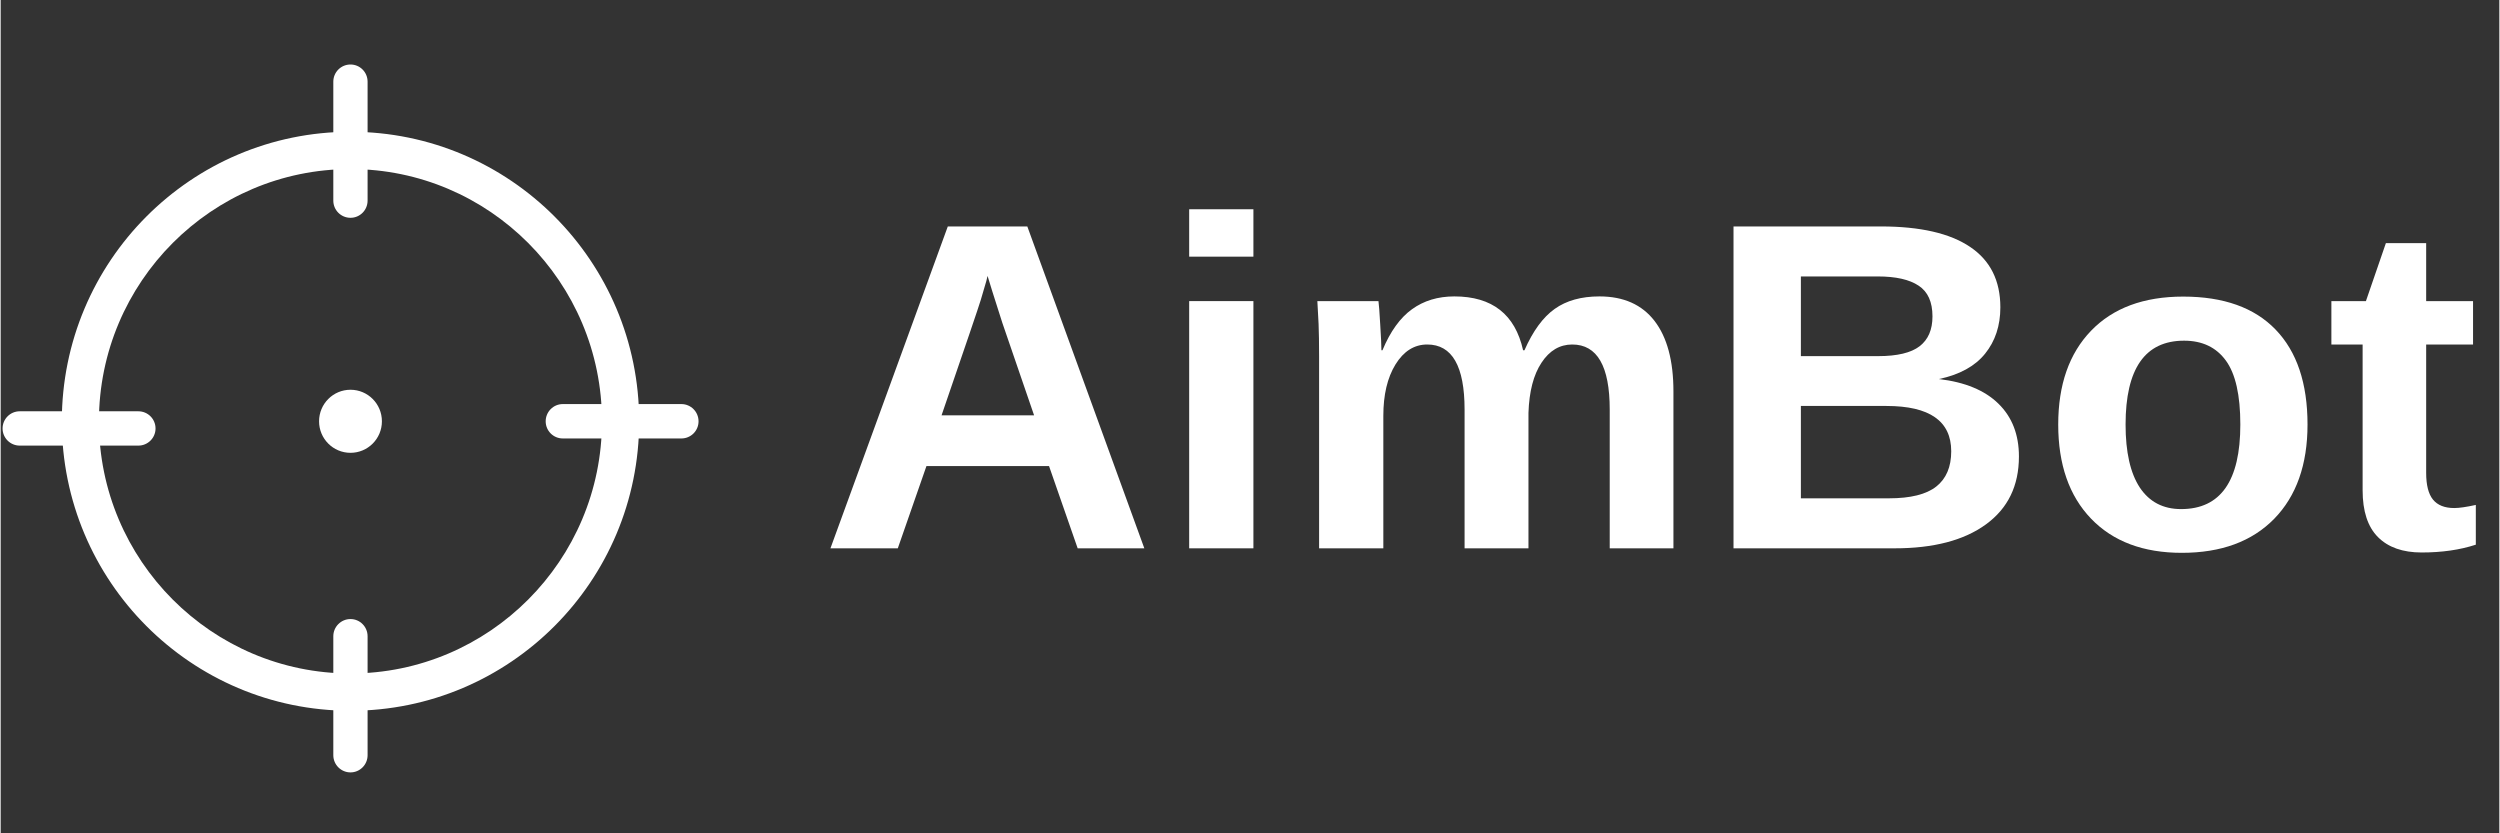
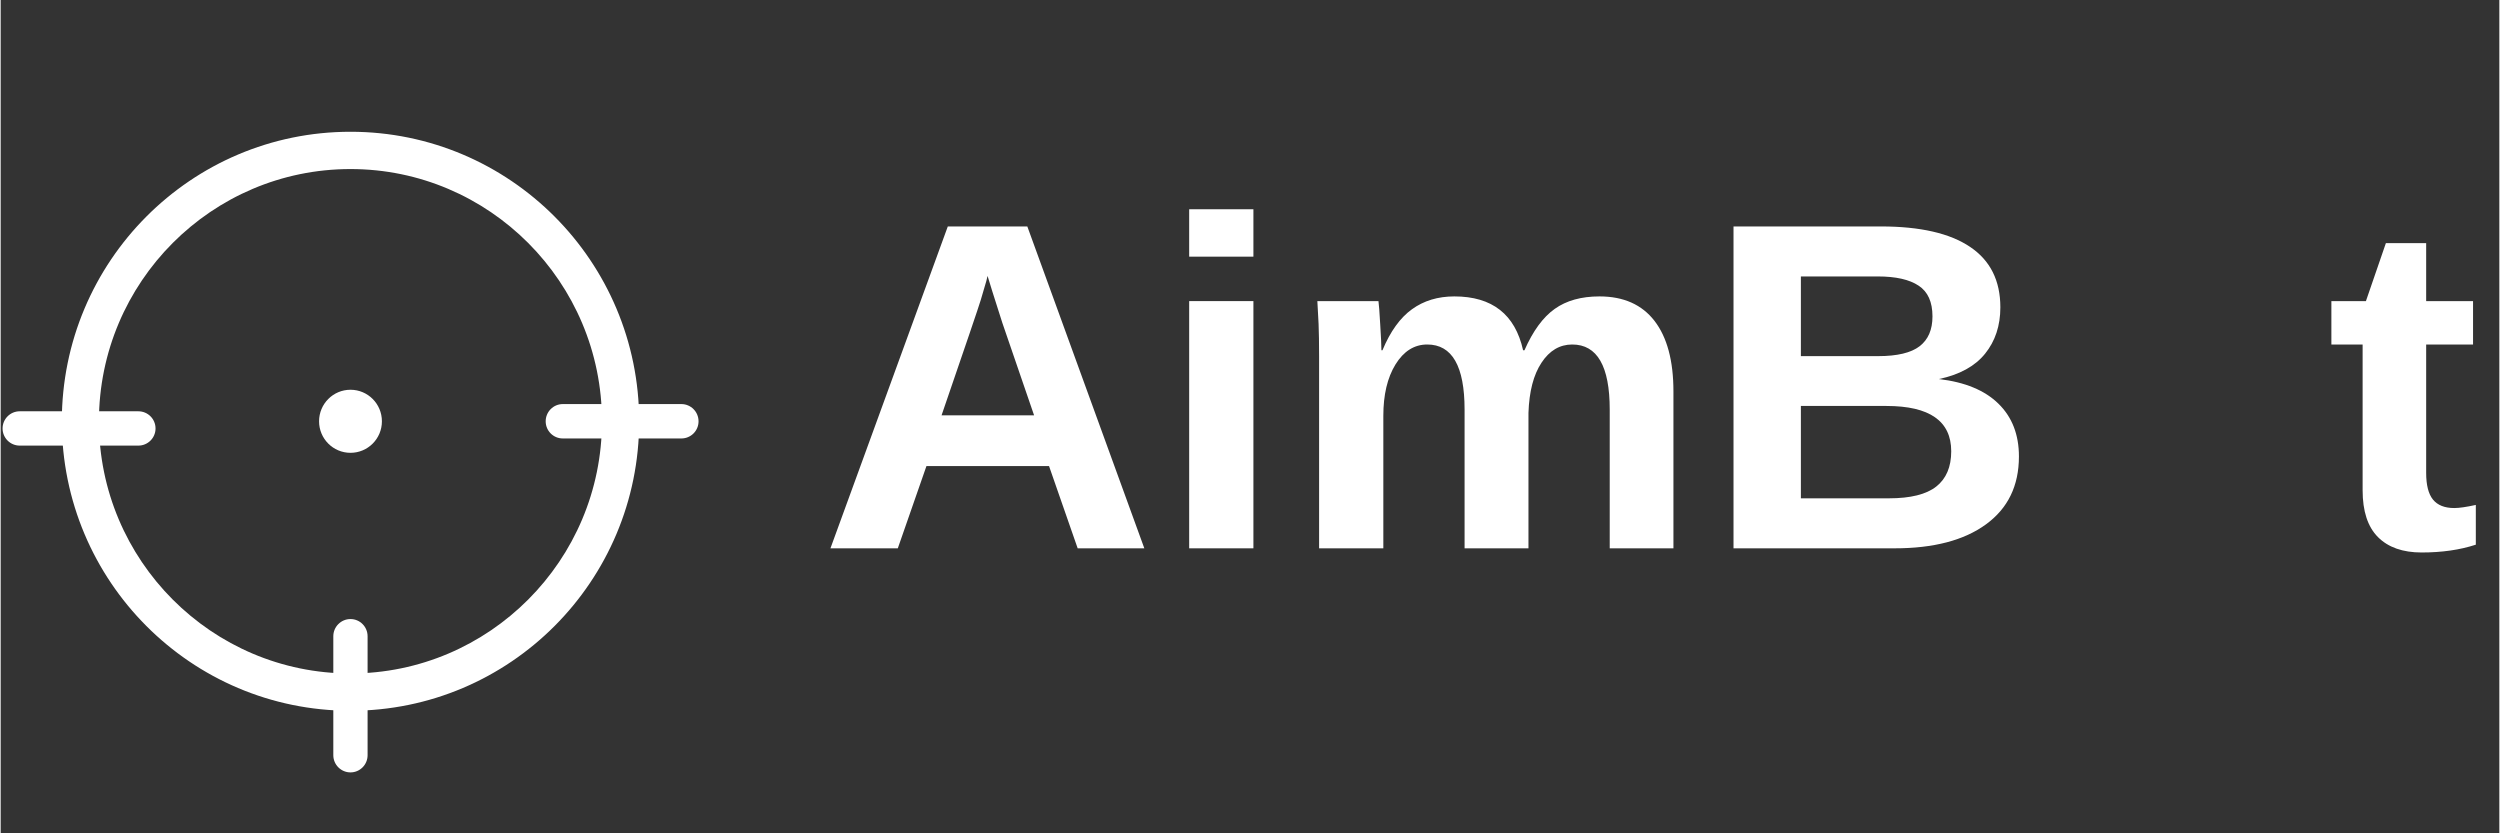
<svg xmlns="http://www.w3.org/2000/svg" width="300" zoomAndPan="magnify" viewBox="0 0 224.88 75" height="100" preserveAspectRatio="xMidYMid meet" version="1.0">
  <rect x="0" y="0" width="224.88" height="75" fill="#333333" stroke="none" />
  <defs>
    <g />
    <clipPath id="ba101c2b18">
      <path d="M 29 5.793 L 34 5.793 L 34 20 L 29 20 Z M 29 5.793 " clip-rule="nonzero" />
    </clipPath>
    <clipPath id="ebcfadee6e">
      <path d="M 29 55 L 34 55 L 34 69.508 L 29 69.508 Z M 29 55 " clip-rule="nonzero" />
    </clipPath>
    <clipPath id="7085cc52af">
      <path d="M 49 36 L 62.965 36 L 62.965 40 L 49 40 Z M 49 36 " clip-rule="nonzero" />
    </clipPath>
  </defs>
  <path fill="#ffffff" d="M 31.484 11.859 C 17.133 11.859 5.504 23.527 5.504 37.918 C 5.504 52.305 17.133 63.969 31.484 63.969 C 45.832 63.969 57.465 52.305 57.465 37.918 C 57.465 23.527 45.832 11.859 31.484 11.859 Z M 31.484 15.215 C 43.965 15.215 54.117 25.398 54.117 37.918 C 54.117 50.43 43.965 60.613 31.484 60.613 C 19 60.613 8.844 50.43 8.844 37.918 C 8.844 25.398 19 15.215 31.484 15.215 " fill-opacity="1" fill-rule="nonzero" />
  <path fill="#ffffff" d="M 34.312 37.918 C 34.312 39.484 33.047 40.754 31.484 40.754 C 29.922 40.754 28.656 39.484 28.656 37.918 C 28.656 36.348 29.922 35.078 31.484 35.078 C 33.047 35.078 34.312 36.348 34.312 37.918 " fill-opacity="1" fill-rule="nonzero" />
  <g clip-path="url(#ba101c2b18)">
-     <path fill="#ffffff" d="M 31.484 19.602 C 30.629 19.602 29.938 18.91 29.938 18.055 L 29.938 7.352 C 29.938 6.496 30.629 5.805 31.484 5.805 C 32.336 5.805 33.023 6.496 33.023 7.352 L 33.023 18.055 C 33.023 18.91 32.336 19.602 31.484 19.602 " fill-opacity="1" fill-rule="nonzero" />
-   </g>
+     </g>
  <g clip-path="url(#ebcfadee6e)">
    <path fill="#ffffff" d="M 31.484 69.516 C 30.629 69.516 29.938 68.82 29.938 67.969 L 29.938 57.262 C 29.938 56.41 30.629 55.715 31.484 55.715 C 32.336 55.715 33.023 56.41 33.023 57.262 L 33.023 67.969 C 33.023 68.82 32.336 69.516 31.484 69.516 " fill-opacity="1" fill-rule="nonzero" />
  </g>
  <path fill="#ffffff" d="M 12.391 40.105 L 1.715 40.105 C 0.863 40.105 0.172 39.414 0.172 38.562 C 0.172 37.707 0.863 37.016 1.715 37.016 L 12.391 37.016 C 13.246 37.016 13.938 37.707 13.938 38.562 C 13.938 39.414 13.246 40.105 12.391 40.105 " fill-opacity="1" fill-rule="nonzero" />
  <g clip-path="url(#7085cc52af)">
    <path fill="#ffffff" d="M 61.266 39.461 L 50.59 39.461 C 49.742 39.461 49.051 38.773 49.051 37.918 C 49.051 37.062 49.742 36.367 50.59 36.367 L 61.266 36.367 C 62.117 36.367 62.809 37.062 62.809 37.918 C 62.809 38.773 62.117 39.461 61.266 39.461 " fill-opacity="1" fill-rule="nonzero" />
  </g>
  <g fill="#ffffff" fill-opacity="1">
    <g transform="translate(73.633, 49.349)">
      <g>
        <path d="M 23.297 0 L 20.719 -7.406 L 9.688 -7.406 L 7.109 0 L 1.047 0 L 11.609 -28.969 L 18.766 -28.969 L 29.297 0 Z M 15.188 -24.516 L 15.078 -24.062 C 14.93 -23.562 14.766 -22.992 14.578 -22.359 C 14.391 -21.734 13.211 -18.27 11.047 -11.969 L 19.375 -11.969 L 16.516 -20.297 L 15.625 -23.094 Z M 15.188 -24.516 " />
      </g>
    </g>
  </g>
  <g fill="#ffffff" fill-opacity="1">
    <g transform="translate(104.028, 49.349)">
      <g>
        <path d="M 2.938 -26.25 L 2.938 -30.516 L 8.719 -30.516 L 8.719 -26.25 Z M 2.938 0 L 2.938 -22.25 L 8.719 -22.25 L 8.719 0 Z M 2.938 0 " />
      </g>
    </g>
  </g>
  <g fill="#ffffff" fill-opacity="1">
    <g transform="translate(115.721, 49.349)">
      <g>
        <path d="M 16.031 0 L 16.031 -12.484 C 16.031 -16.391 14.91 -18.344 12.672 -18.344 C 11.504 -18.344 10.551 -17.742 9.812 -16.547 C 9.082 -15.359 8.719 -13.816 8.719 -11.922 L 8.719 0 L 2.938 0 L 2.938 -17.266 C 2.938 -18.461 2.922 -19.441 2.891 -20.203 C 2.859 -20.961 2.82 -21.645 2.781 -22.25 L 8.281 -22.25 C 8.32 -21.988 8.375 -21.289 8.438 -20.156 C 8.508 -19.031 8.547 -18.254 8.547 -17.828 L 8.641 -17.828 C 9.348 -19.523 10.234 -20.754 11.297 -21.516 C 12.359 -22.285 13.629 -22.672 15.109 -22.672 C 18.516 -22.672 20.578 -21.055 21.297 -17.828 L 21.422 -17.828 C 22.18 -19.555 23.086 -20.797 24.141 -21.547 C 25.191 -22.297 26.535 -22.672 28.172 -22.672 C 30.336 -22.672 31.988 -21.938 33.125 -20.469 C 34.258 -19 34.828 -16.883 34.828 -14.125 L 34.828 0 L 29.094 0 L 29.094 -12.484 C 29.094 -16.391 27.969 -18.344 25.719 -18.344 C 24.594 -18.344 23.672 -17.797 22.953 -16.703 C 22.234 -15.617 21.844 -14.113 21.781 -12.188 L 21.781 0 Z M 16.031 0 " />
      </g>
    </g>
  </g>
  <g fill="#ffffff" fill-opacity="1">
    <g transform="translate(153.144, 49.349)">
      <g>
        <path d="M 28.5 -8.266 C 28.5 -5.629 27.508 -3.594 25.531 -2.156 C 23.562 -0.719 20.82 0 17.312 0 L 2.812 0 L 2.812 -28.969 L 16.078 -28.969 C 19.617 -28.969 22.297 -28.352 24.109 -27.125 C 25.922 -25.906 26.828 -24.094 26.828 -21.688 C 26.828 -20.039 26.367 -18.648 25.453 -17.516 C 24.547 -16.391 23.16 -15.629 21.297 -15.234 C 23.641 -14.961 25.426 -14.223 26.656 -13.016 C 27.883 -11.816 28.5 -10.234 28.5 -8.266 Z M 20.719 -20.875 C 20.719 -22.176 20.301 -23.098 19.469 -23.641 C 18.645 -24.191 17.422 -24.469 15.797 -24.469 L 8.875 -24.469 L 8.875 -17.297 L 15.828 -17.297 C 17.547 -17.297 18.789 -17.594 19.562 -18.188 C 20.332 -18.781 20.719 -19.676 20.719 -20.875 Z M 22.406 -8.734 C 22.406 -11.453 20.461 -12.812 16.578 -12.812 L 8.875 -12.812 L 8.875 -4.5 L 16.797 -4.5 C 18.742 -4.5 20.164 -4.852 21.062 -5.562 C 21.957 -6.27 22.406 -7.328 22.406 -8.734 Z M 22.406 -8.734 " />
      </g>
    </g>
  </g>
  <g fill="#ffffff" fill-opacity="1">
    <g transform="translate(183.539, 49.349)">
      <g>
-         <path d="M 24.078 -11.141 C 24.078 -7.535 23.078 -4.707 21.078 -2.656 C 19.078 -0.613 16.305 0.406 12.766 0.406 C 9.297 0.406 6.57 -0.617 4.594 -2.672 C 2.625 -4.723 1.641 -7.547 1.641 -11.141 C 1.641 -14.723 2.625 -17.535 4.594 -19.578 C 6.57 -21.629 9.336 -22.656 12.891 -22.656 C 16.523 -22.656 19.297 -21.664 21.203 -19.688 C 23.117 -17.707 24.078 -14.859 24.078 -11.141 Z M 18.031 -11.141 C 18.031 -13.785 17.598 -15.703 16.734 -16.891 C 15.867 -18.086 14.613 -18.688 12.969 -18.688 C 9.457 -18.688 7.703 -16.172 7.703 -11.141 C 7.703 -8.66 8.129 -6.77 8.984 -5.469 C 9.848 -4.176 11.086 -3.531 12.703 -3.531 C 16.254 -3.531 18.031 -6.066 18.031 -11.141 Z M 18.031 -11.141 " />
-       </g>
+         </g>
    </g>
  </g>
  <g fill="#ffffff" fill-opacity="1">
    <g transform="translate(209.248, 49.349)">
      <g>
        <path d="M 8.641 0.375 C 6.941 0.375 5.629 -0.086 4.703 -1.016 C 3.785 -1.941 3.328 -3.344 3.328 -5.219 L 3.328 -18.344 L 0.516 -18.344 L 0.516 -22.25 L 3.625 -22.25 L 5.422 -27.469 L 9.047 -27.469 L 9.047 -22.25 L 13.266 -22.25 L 13.266 -18.344 L 9.047 -18.344 L 9.047 -6.781 C 9.047 -5.695 9.25 -4.898 9.656 -4.391 C 10.07 -3.879 10.711 -3.625 11.578 -3.625 C 12.023 -3.625 12.672 -3.719 13.516 -3.906 L 13.516 -0.328 C 12.086 0.141 10.461 0.375 8.641 0.375 Z M 8.641 0.375 " />
      </g>
    </g>
  </g>
</svg>